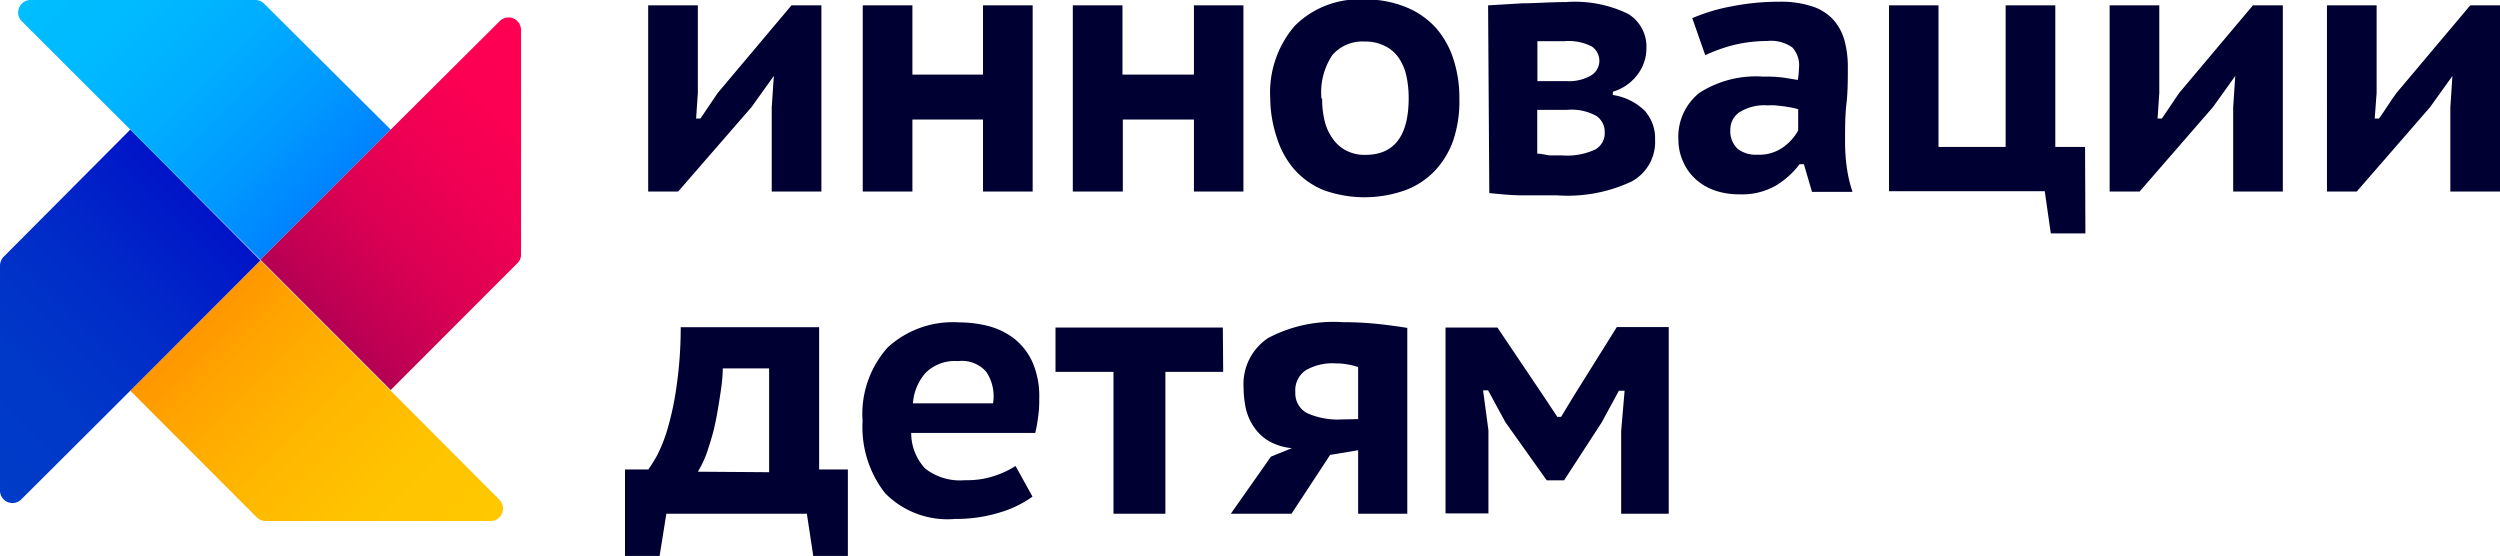
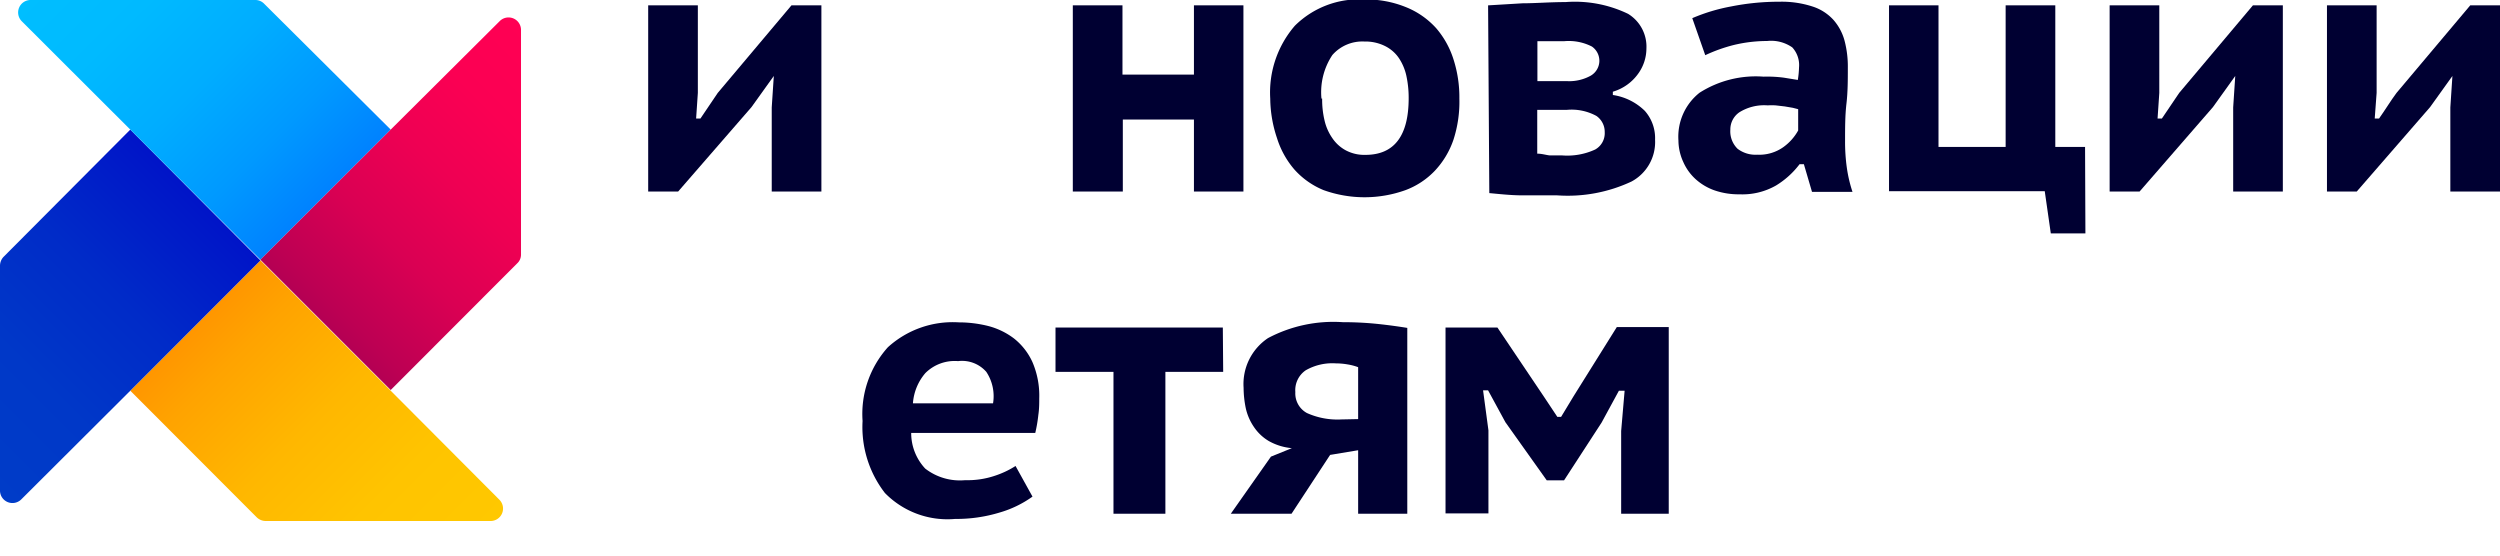
<svg xmlns="http://www.w3.org/2000/svg" id="Слой_1" data-name="Слой 1" viewBox="0 0 144.48 32.13">
  <defs>
    <style>.cls-1{fill:#000032;}.cls-2{fill:url(#Безымянный_градиент_36);}.cls-3{fill:url(#Безымянный_градиент_30);}.cls-4{fill:url(#Безымянный_градиент_20);}.cls-5{fill:url(#Безымянный_градиент_25);}</style>
    <linearGradient id="Безымянный_градиент_36" x1="1334.44" y1="446.95" x2="1320.11" y2="432.61" gradientTransform="translate(-1308.82 -413.29)" gradientUnits="userSpaceOnUse">
      <stop offset="0" stop-color="#ffc800" />
      <stop offset="0.28" stop-color="#ffc400" />
      <stop offset="0.57" stop-color="#ffb700" />
      <stop offset="0.86" stop-color="#ffa300" />
      <stop offset="1" stop-color="#ff9600" />
    </linearGradient>
    <linearGradient id="Безымянный_градиент_30" x1="1305.77" y1="439.42" x2="1320.11" y2="425.09" gradientTransform="translate(-1308.82 -413.29)" gradientUnits="userSpaceOnUse">
      <stop offset="0" stop-color="#003cc8" />
      <stop offset="0.31" stop-color="#0038c8" />
      <stop offset="0.64" stop-color="#002bc8" />
      <stop offset="0.96" stop-color="#0017c8" />
      <stop offset="1" stop-color="#0014c8" />
    </linearGradient>
    <linearGradient id="Безымянный_градиент_20" x1="1313.3" y1="410.75" x2="1327.63" y2="425.09" gradientTransform="translate(-1308.82 -413.29)" gradientUnits="userSpaceOnUse">
      <stop offset="0" stop-color="#00beff" />
      <stop offset="0.25" stop-color="#00baff" />
      <stop offset="0.52" stop-color="#00adff" />
      <stop offset="0.78" stop-color="#09f" />
      <stop offset="1" stop-color="#0082ff" />
    </linearGradient>
    <linearGradient id="Безымянный_градиент_25" x1="1341.97" y1="418.28" x2="1327.63" y2="432.61" gradientTransform="translate(-1308.82 -413.29)" gradientUnits="userSpaceOnUse">
      <stop offset="0" stop-color="#ff0053" />
      <stop offset="0.23" stop-color="#fb0053" />
      <stop offset="0.46" stop-color="#ee0053" />
      <stop offset="0.7" stop-color="#da0053" />
      <stop offset="0.94" stop-color="#bd0053" />
      <stop offset="1" stop-color="#b40053" />
    </linearGradient>
  </defs>
  <title>logo innovacii detyam</title>
  <path class="cls-1" d="M44.6,6.72l.12-1.82L43.43,6.7l-4.24,4.88H37.46V.82h2.87V5.88l-.1,1.48h.25l.5-.74.5-.74L45.74.82h1.73V11.58H44.6Z" transform="translate(0 -0.51)" />
-   <path class="cls-1" d="M56.81,7.42H52.73v4.16H49.86V.82h2.87v4h4.08v-4h2.87V11.58H56.81Z" transform="translate(0 -0.51)" />
  <path class="cls-1" d="M69,7.42H64.89v4.16H62V.82h2.87v4H69v-4h2.86V11.58H69Z" transform="translate(0 -0.51)" />
  <path class="cls-1" d="M73.41,6.21A5.9,5.9,0,0,1,74.83,2a5.26,5.26,0,0,1,4-1.52,6.07,6.07,0,0,1,2.39.43A4.72,4.72,0,0,1,83,2.14a5.12,5.12,0,0,1,1,1.8,7.16,7.16,0,0,1,.34,2.27A7.1,7.1,0,0,1,84,8.58a4.94,4.94,0,0,1-1.07,1.79,4.53,4.53,0,0,1-1.71,1.13,7,7,0,0,1-4.72,0,4.59,4.59,0,0,1-1.7-1.2,5.1,5.1,0,0,1-1-1.81A7.31,7.31,0,0,1,73.41,6.21Zm3,0a5.21,5.21,0,0,0,.14,1.27,2.92,2.92,0,0,0,.44,1,2.19,2.19,0,0,0,.77.71,2.28,2.28,0,0,0,1.15.27c1.66,0,2.5-1.09,2.5-3.28a6,6,0,0,0-.14-1.32,3,3,0,0,0-.43-1A2.09,2.09,0,0,0,80,3.15a2.54,2.54,0,0,0-1.15-.24A2.3,2.3,0,0,0,77,3.69,3.88,3.88,0,0,0,76.37,6.21Z" transform="translate(0 -0.51)" />
  <path class="cls-1" d="M86,.82,88,.7c.75,0,1.58-.07,2.48-.07a7.08,7.08,0,0,1,3.61.68,2.22,2.22,0,0,1,1.06,2,2.5,2.5,0,0,1-.47,1.45,2.75,2.75,0,0,1-1.47,1.05V6a3.33,3.33,0,0,1,1.85.92,2.38,2.38,0,0,1,.59,1.67A2.59,2.59,0,0,1,94.29,11a8.69,8.69,0,0,1-4.3.8c-.64,0-1.32,0-2,0s-1.36-.08-1.92-.13ZM90.58,5.2a2.56,2.56,0,0,0,1.34-.31,1,1,0,0,0,.51-.83A1,1,0,0,0,92,3.2a2.93,2.93,0,0,0-1.59-.31l-.68,0-.49,0h-.39V5.2ZM88.84,9.39c.27,0,.51.08.71.1l.71,0a3.84,3.84,0,0,0,1.93-.34,1.08,1.08,0,0,0,.55-1,1.12,1.12,0,0,0-.48-.94,3,3,0,0,0-1.72-.35h-1.7Z" transform="translate(0 -0.51)" />
  <path class="cls-1" d="M97.8,1.56a10.5,10.5,0,0,1,2.26-.68,14.09,14.09,0,0,1,2.78-.27,5.73,5.73,0,0,1,1.89.27,2.79,2.79,0,0,1,1.22.77,3,3,0,0,1,.65,1.21,5.87,5.87,0,0,1,.19,1.57c0,.69,0,1.38-.08,2.07s-.08,1.4-.08,2.17a10.88,10.88,0,0,0,.1,1.52,8,8,0,0,0,.33,1.41h-2.34l-.47-1.6H104a4.89,4.89,0,0,1-1.36,1.23,3.92,3.92,0,0,1-2.11.51,4.27,4.27,0,0,1-1.42-.22A3.22,3.22,0,0,1,98,10.87a2.94,2.94,0,0,1-.72-1A3,3,0,0,1,97,8.63a3.24,3.24,0,0,1,1.22-2.76,6.05,6.05,0,0,1,3.7-.93A7.3,7.3,0,0,1,103.1,5l.8.13a5.54,5.54,0,0,0,.07-.73,1.51,1.51,0,0,0-.39-1.15,2.14,2.14,0,0,0-1.46-.37,8.2,8.2,0,0,0-1.92.23,9.06,9.06,0,0,0-1.65.59Zm3.75,7.89A2.4,2.4,0,0,0,103.08,9a2.92,2.92,0,0,0,.84-.95V6.82l-.31-.08-.47-.08-.52-.06a3.78,3.78,0,0,0-.46,0,2.71,2.71,0,0,0-1.64.4A1.2,1.2,0,0,0,100,8a1.41,1.41,0,0,0,.42,1.11A1.7,1.7,0,0,0,101.55,9.45Z" transform="translate(0 -0.51)" />
  <path class="cls-1" d="M120.52,14h-2l-.35-2.44h-9V.82h2.86V9h3.88V.82h2.87V9h1.72Z" transform="translate(0 -0.51)" />
  <path class="cls-1" d="M129.06,6.72l.12-1.82-1.29,1.8-4.24,4.88h-1.73V.82h2.87V5.88l-.1,1.48h.25l.5-.74.5-.74L130.2.82h1.73V11.58h-2.87Z" transform="translate(0 -0.51)" />
  <path class="cls-1" d="M141.61,6.72l.12-1.82-1.29,1.8-4.24,4.88h-1.72V.82h2.87V5.88l-.11,1.48h.25c.17-.24.33-.48.5-.74s.34-.51.51-.74L142.76.82h1.72V11.58h-2.87Z" transform="translate(0 -0.51)" />
-   <path class="cls-1" d="M49,32.64H47l-.37-2.44H38.51l-.39,2.44h-2v-5h1.35a8.74,8.74,0,0,0,.51-.82,8.91,8.91,0,0,0,.61-1.56,17,17,0,0,0,.51-2.43,23.62,23.62,0,0,0,.24-3.41h8v8.22H49ZM44.45,27.8v-6H41.77c0,.54-.08,1.09-.17,1.67s-.18,1.12-.3,1.66-.27,1-.43,1.49a5.93,5.93,0,0,1-.54,1.15Z" transform="translate(0 -0.51)" />
  <path class="cls-1" d="M59.67,29.21a6.23,6.23,0,0,1-1.9.92,8.54,8.54,0,0,1-2.57.37A5.05,5.05,0,0,1,51.14,29a6.22,6.22,0,0,1-1.29-4.16,5.77,5.77,0,0,1,1.46-4.26,5.57,5.57,0,0,1,4.1-1.44,7,7,0,0,1,1.7.21,4.21,4.21,0,0,1,1.49.72,3.69,3.69,0,0,1,1.06,1.35,4.9,4.9,0,0,1,.4,2.11c0,.28,0,.6-.05.94a8.39,8.39,0,0,1-.18,1.06H52.66a3,3,0,0,0,.81,2.06,3.27,3.27,0,0,0,2.31.67A4.94,4.94,0,0,0,57.51,28a5.23,5.23,0,0,0,1.18-.56Zm-4.3-7.83a2.4,2.4,0,0,0-1.89.69,3,3,0,0,0-.72,1.75h4.63A2.54,2.54,0,0,0,57,22,1.86,1.86,0,0,0,55.37,21.38Z" transform="translate(0 -0.51)" />
  <path class="cls-1" d="M70.69,22H67.35V30.2h-3V22H61V19.44h9.67Z" transform="translate(0 -0.51)" />
  <path class="cls-1" d="M78.49,26.53l-1.62.27-2.23,3.4H71.13l2.32-3.3,1.21-.49A3.31,3.31,0,0,1,73.33,26a2.68,2.68,0,0,1-.86-.81A3.12,3.12,0,0,1,72,24.12a6,6,0,0,1-.13-1.2,3.19,3.19,0,0,1,1.41-2.87,8.06,8.06,0,0,1,4.33-.92,19.17,19.17,0,0,1,2,.1c.66.07,1.23.15,1.72.23V30.2H78.49Zm0-1.8v-3a3.18,3.18,0,0,0-.61-.16,4.08,4.08,0,0,0-.68-.06,3.09,3.09,0,0,0-1.74.4,1.39,1.39,0,0,0-.6,1.26,1.29,1.29,0,0,0,.67,1.21,4.31,4.31,0,0,0,2,.37Z" transform="translate(0 -0.51)" />
  <path class="cls-1" d="M93.69,25.42l.2-2.33h-.33l-1,1.84v0l-2.17,3.34h-1L87,24.91v0l-1-1.84h-.29l.31,2.31v4.8H83.54V19.44h3l2.69,4L90,24.6h.22l.72-1.19,2.5-4h3V30.2H93.69Z" transform="translate(0 -0.51)" />
  <path class="cls-2" d="M22.58,23.09l-7.53-7.53L7.53,23.09l7.31,7.32a.75.75,0,0,0,.51.21h13a.72.72,0,0,0,.51-1.23Z" transform="translate(0 -0.51)" />
  <path class="cls-3" d="M7.53,23.09l7.52-7.53L7.53,8,.21,15.35a.75.75,0,0,0-.21.51v13a.72.72,0,0,0,1.23.51Z" transform="translate(0 -0.51)" />
  <path class="cls-4" d="M7.53,8l7.52,7.52L22.58,8,15.26.72a.71.71,0,0,0-.5-.21h-13a.72.72,0,0,0-.5,1.23Z" transform="translate(0 -0.51)" />
  <path class="cls-5" d="M22.58,8l-7.53,7.52,7.53,7.53,7.31-7.32a.68.68,0,0,0,.22-.5v-13a.72.72,0,0,0-1.23-.5Z" transform="translate(0 -0.51)" />
</svg>